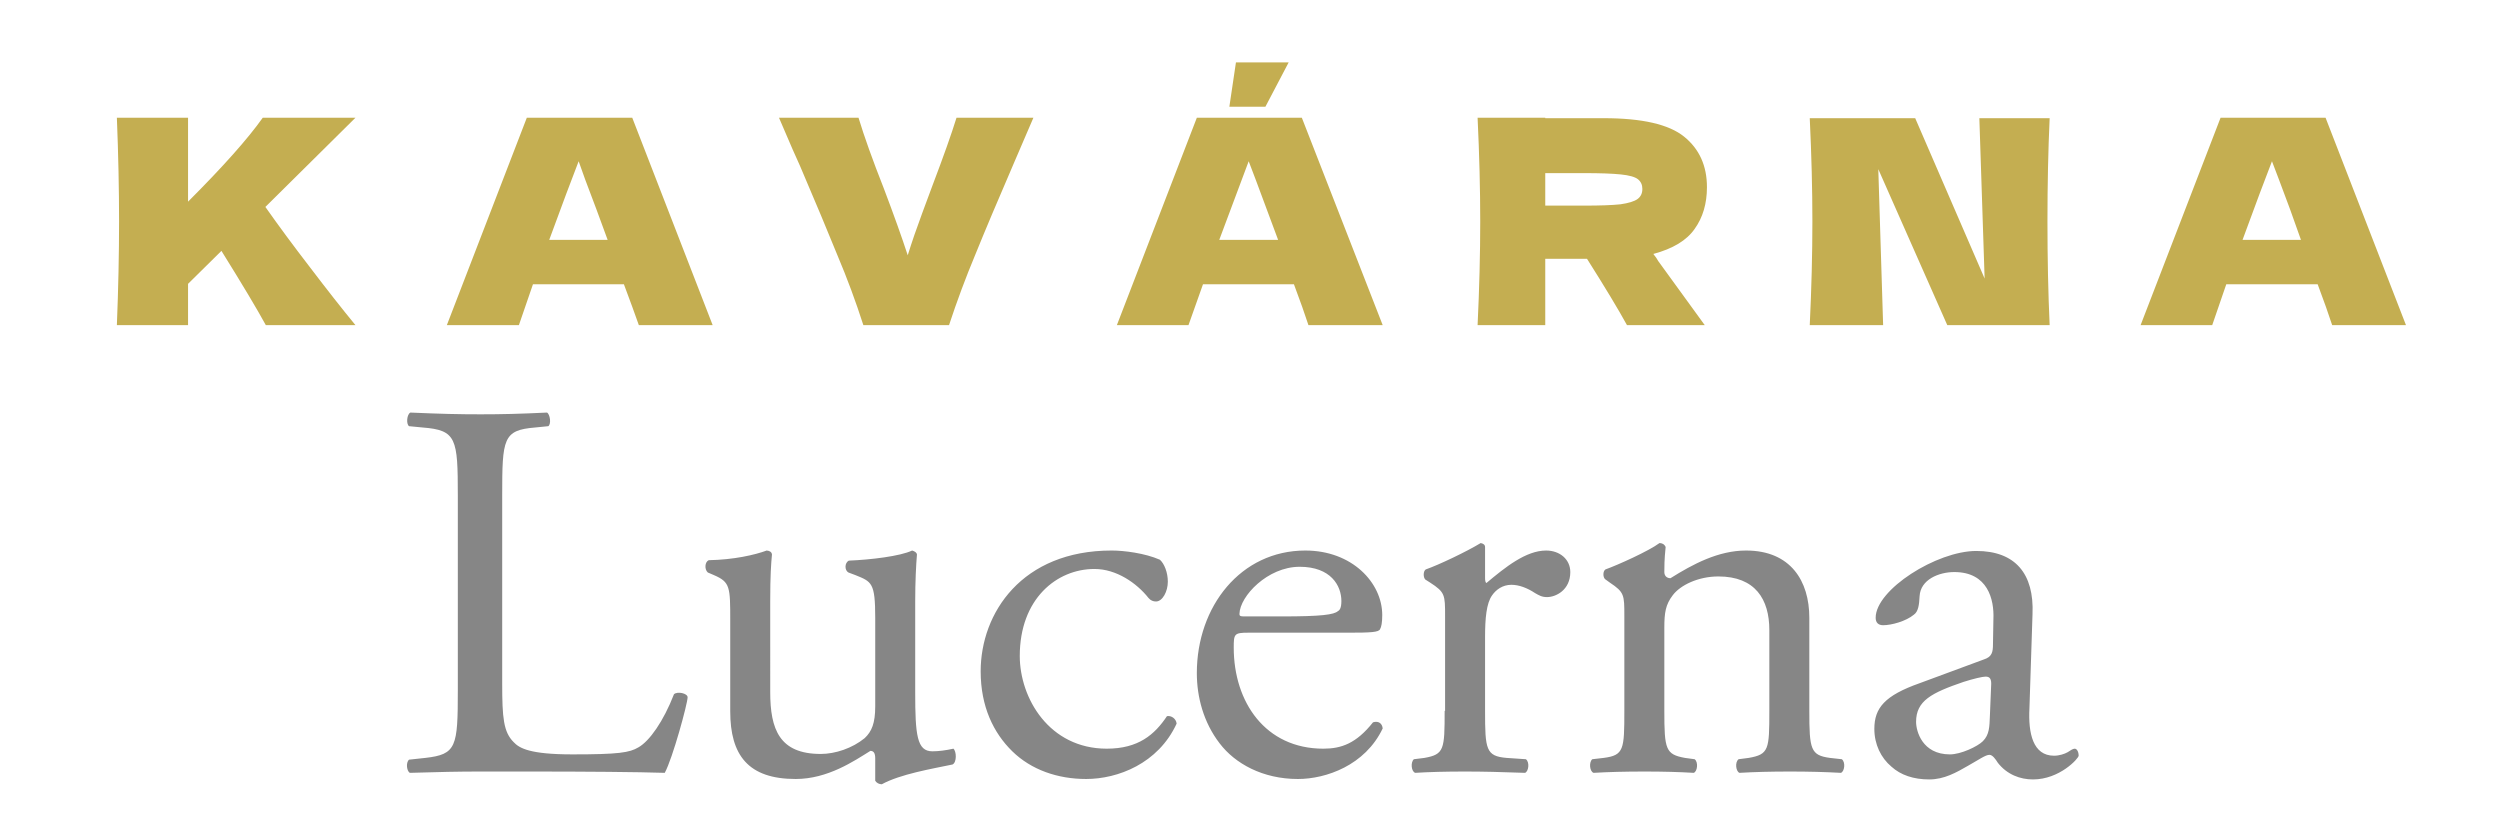
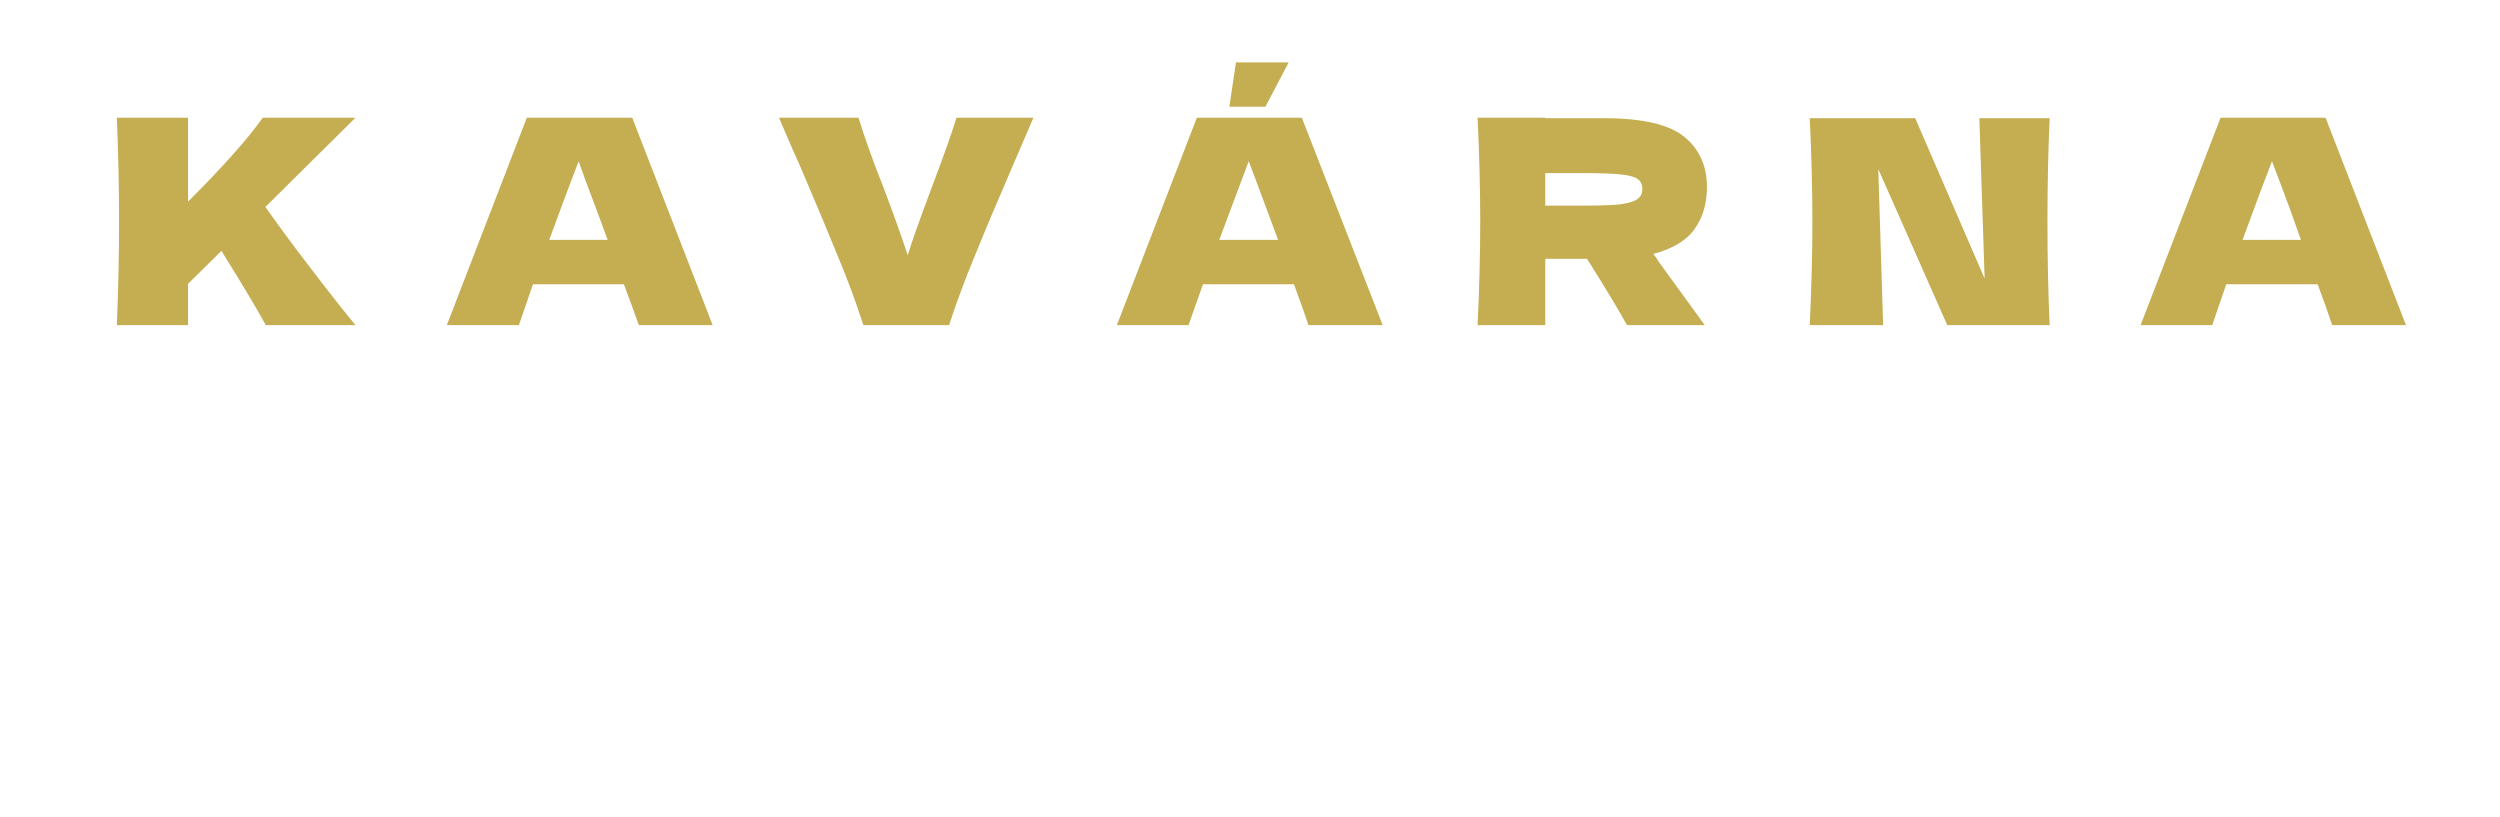
<svg xmlns="http://www.w3.org/2000/svg" version="1.2" viewBox="0 0 569 186" width="569" height="186">
  <title>logo-cafe-svg</title>
  <style>
		.s0 { fill: #868686 } 
		.s1 { fill: #c4ae51 } 
	</style>
-   <path id="path23" fill-rule="evenodd" class="s0" d="m436.9 155.5c-7.9 2.8-10.3 5.6-10.3 10.4 0 3.5 1.5 6.6 3.9 8.6 2.1 1.9 5 2.9 8.6 2.9 3.4 0 6.2-1.6 8.8-3.1 2.5-1.4 4-2.5 4.9-2.5 0.7 0 1.4 1 1.9 1.8 2.1 2.7 5.1 3.8 8 3.8 6.1 0 10.4-4.8 10.4-5.4 0-0.9-0.4-1.6-0.9-1.6-0.4 0-1 0.4-1.6 0.8-0.7 0.4-1.9 0.8-3.1 0.8-4.8 0-5.9-5.1-5.6-10.8l0.7-21.4c0.4-9.2-3.9-14.4-12.8-14.4-9 0-22.9 8.8-22.9 15.2 0 1.1 0.6 1.7 1.7 1.7 1.9 0 5.2-0.9 7-2.4 1-0.7 1.2-2.2 1.3-4.2 0.2-3.8 4.4-5.5 7.9-5.5 7.6 0 9.1 6.2 8.9 10.7l-0.1 5.7c0 1.8-0.2 2.9-2.1 3.5zm-0.8 8.8c0-4.8 3.5-6.6 10.8-9.1 2.2-0.7 4.3-1.2 5-1.2 0.8 0 1.3 0.3 1.3 1.6l-0.3 7.3c-0.1 2.5-0.1 4.3-1.6 5.8-1.2 1.2-5 3-7.5 3-6.3 0-7.7-5.3-7.7-7.4zm-66.4-2.5c0 8.8-0.1 10.1-4.7 10.7l-2.6 0.3c-0.8 0.7-0.6 2.8 0.3 3.1 3.4-0.2 7.1-0.3 11.6-0.3 4.3 0 7.8 0.1 11.2 0.3 0.8-0.3 1.1-2.4 0.2-3.1l-2.2-0.3c-4.4-0.8-4.7-1.9-4.7-10.7v-18.9c0-3.5 0.3-5.3 1.9-7.4 1.7-2.3 5.8-4.3 10.4-4.3 8.4 0 11.6 5.2 11.6 12.2v18.4c0 8.8-0.1 9.9-4.7 10.7l-2.3 0.3c-0.9 0.7-0.6 2.8 0.2 3.1 3.4-0.2 7.1-0.3 11.5-0.3 4.3 0 7.9 0.1 11.6 0.3 0.8-0.3 1.1-2.4 0.2-3.1l-2.7-0.3c-4.4-0.6-4.7-1.9-4.7-10.7v-21.2c0-8.3-4.2-15.3-14.4-15.3-6.3 0-12.1 3.1-17.2 6.3-0.9 0-1.4-0.6-1.4-1.4 0-1.1 0-2.9 0.3-5.7-0.3-0.7-0.9-0.9-1.4-0.9-2.4 1.8-9.5 5-12.3 6-0.6 0.4-0.6 1.7-0.1 2.2l1.1 0.8c3.3 2.2 3.3 2.8 3.3 7.6zm-40.9 0c0 8.8-0.1 9.9-4.6 10.7l-2.4 0.3c-0.8 0.7-0.6 2.8 0.3 3.1 3.2-0.2 6.9-0.3 11.3-0.3 4.3 0 7.9 0.1 13.7 0.3 0.8-0.3 1.1-2.4 0.2-3.1l-4.4-0.3c-4.7-0.4-4.9-1.9-4.9-10.7v-16.8c0-4.2 0.3-7.7 1.6-9.5 0.9-1.3 2.4-2.4 4.4-2.4 1.7 0 3.6 0.7 5.4 1.9 0.9 0.5 1.5 0.9 2.7 0.9 2 0 5.3-1.6 5.3-5.7 0-2.9-2.4-4.9-5.5-4.9-4.6 0-9.3 3.8-13.6 7.4q-0.3-0.2-0.3-1.1v-7.1c0-0.5-0.4-0.8-1-0.9-3.1 1.9-9.6 5-12.5 6-0.6 0.4-0.6 1.8-0.1 2.3l1.1 0.7c3.4 2.2 3.4 2.8 3.4 7.6v21.6zm-21.9-17.8c5.1 0 6.9-0.1 7.2-0.8 0.3-0.5 0.5-1.5 0.5-3.2 0-7.4-6.9-14.7-17.5-14.7-14.7 0-24.7 12.7-24.7 27.9 0 5.4 1.5 11.2 5.2 16 3.5 4.6 9.8 8.1 17.8 8.1 6.4 0 15.3-3.1 19.3-11.5-0.1-1.1-0.9-1.8-2.2-1.4-3.8 4.8-7.2 6-11.3 6-13.2 0-20.4-10.6-20.4-23 0-3.1 0.1-3.4 3.3-3.4zm-23.9-3.7c-0.9 0-0.9-0.3-0.9-0.6 0.1-4 6.4-10.7 13.7-10.7 7.1 0 9.5 4.3 9.5 7.8 0 1.6-0.4 2.1-0.8 2.3-0.9 0.8-3.7 1.2-12.8 1.2zm-30-15c-20.4 0-29.8 14.2-29.8 27.5 0 8 2.9 14 7.2 18.2 4.3 4.2 10.3 6.3 16.8 6.3 7.2 0 16.4-3.5 20.6-12.6-0.1-1.1-1.2-1.9-2.2-1.7-2.8 4.2-6.5 7.4-13.7 7.4-13.1 0-19.8-11.5-19.8-21.1 0-13 8.4-19.8 17-19.8 5 0 9.6 3.2 12.3 6.6 0.5 0.6 1.1 0.8 1.7 0.8 1.5 0 2.7-2.3 2.7-4.5 0-2.1-0.8-4.1-1.8-5-3.4-1.5-8.2-2.1-11-2.1zm-77.7 11.6c0-6 0.2-8.6 0.4-10.7q-0.1-0.8-1.2-0.9c-2.7 1-7.5 2.1-13.2 2.2-0.9 0.4-1 2.1-0.2 2.8l1.4 0.6c3.7 1.6 3.7 2.7 3.7 10.4v20.6c0 10 4.1 15.4 14.9 15.4 7.3 0 13.3-4.1 17-6.4 0.8 0 1.1 0.6 1.1 1.7v5.1c0.3 0.5 0.9 0.8 1.5 0.8 4.2-2.3 11.3-3.5 16.1-4.5 1-0.5 0.9-3 0.2-3.6q-2.7 0.6-4.8 0.6c-3.5 0-3.9-3.7-3.9-13.4v-20.7c0-4.5 0.2-8.4 0.4-10.7-0.1-0.5-0.5-0.7-1.1-0.9-2.7 1.3-9.5 2.1-14.4 2.3-1 0.5-1 2.2-0.1 2.7l1.6 0.6c3.7 1.5 4.5 1.7 4.5 9.7v20.2c0 3.8-0.8 5.7-2.4 7.2-2.8 2.3-6.7 3.6-10 3.6-9.4 0-11.5-5.6-11.5-14.1zm-78.5 35.6l-3.7 0.4c-0.8 0.7-0.5 2.7 0.2 3 6.9-0.2 10.9-0.3 16-0.3h11.4c12.7 0 24.4 0.1 30.6 0.3 1.8-3.3 5.2-15.8 5.2-17.2 0-0.9-2.3-1.4-3.1-0.7-2.4 6.2-5.6 10.7-8.1 12.1-2 1.2-4.5 1.6-15 1.6-9.7 0-12.1-1.4-13.4-2.8-2.3-2.3-2.6-5.5-2.6-13.3v-42.8c0-13 0.2-14.9 7.5-15.5l3-0.3c0.7-0.5 0.4-2.7-0.3-3.1-6.2 0.3-10.3 0.4-15.1 0.4-5 0-9.1-0.1-16-0.4-0.8 0.4-1 2.6-0.3 3.1l3.1 0.3c7.7 0.6 8 2.5 8 15.5v44.3c0 12.9-0.3 14.6-7.4 15.4z" />
  <path id="KAVÁRNA" class="s1" aria-label="KAVÁRNA" d="m80.9 74h-20.4q-3-5.5-10.1-16.9l-7.6 7.5v9.4h-16.2q0.5-12.6 0.5-23.6 0-11-0.5-23.6h16.2v19.1q11.9-11.9 17-19.1h21.1l-20.5 20.3q4.5 6.4 10.2 13.8 5.7 7.5 10.3 13.1zm81.3 0h-16.8q-1.3-3.7-3.4-9.3h-20.7l-3.2 9.3h-16.4l18.2-47.2h24zm-37.2-19.4h13.3q-2.5-6.9-5.1-13.7l-1.5-4.2q-2.3 5.9-6.7 17.9zm92.7-27.8h17.5l-4.3 10q-5.7 13.2-8.9 21.1-3.3 7.9-6 16.1h-19.5q-2.6-8.1-5.9-15.9-3.2-7.9-8.5-20.3-1-2.1-4.8-11h18.1q1.9 6.3 5.8 16.2 3.3 8.7 5.4 15.1 1.4-4.5 3.3-9.6 1.9-5.1 2.3-6.2 3.8-10 5.5-15.5zm97 47.2h-16.9q-1.2-3.7-3.3-9.3h-20.7l-3.3 9.3h-16.3l18.2-47.2h23.9zm-37.2-19.4h13.4q-2.5-6.8-5.1-13.7l-1.6-4.2q-2.2 5.9-6.7 17.9zm15.8-40.4l-5.3 10.1h-8.2l1.5-10.1zm95.2 28.4q0 5.6-2.8 9.5-2.7 3.9-9.4 5.7 0.8 1 1.1 1.6l10.6 14.6h-17.7q-2.9-5.3-9.1-15.1h-9.5v15.1h-15.4q0.6-12.6 0.6-23.6 0-11-0.6-23.6h15.4v0.1h13.3q13.1 0 18.3 4.2 5.2 4.2 5.2 11.5zm-28-3.2h-8.8v7.4h8.8q5.5 0 8.3-0.3 2.8-0.4 3.9-1.2 1.1-0.8 1.1-2.3 0-1.4-1-2.2-1-0.8-3.9-1.1-2.9-0.3-8.4-0.3zm90-12.5h16q-0.5 11-0.5 23.5 0 12.6 0.5 23.6h-23.3l-15.7-35.5 1.1 35.5h-16.7q0.6-12.6 0.6-23.6 0-10.9-0.6-23.5h24l15.8 36.5zm97.1 47.1h-16.8q-1.2-3.7-3.3-9.3h-20.8l-3.2 9.3h-16.3l18.2-47.2h23.9zm-37.2-19.4h13.3q-2.4-6.9-5-13.7l-1.6-4.2q-2.3 5.9-6.7 17.9z" />
</svg>